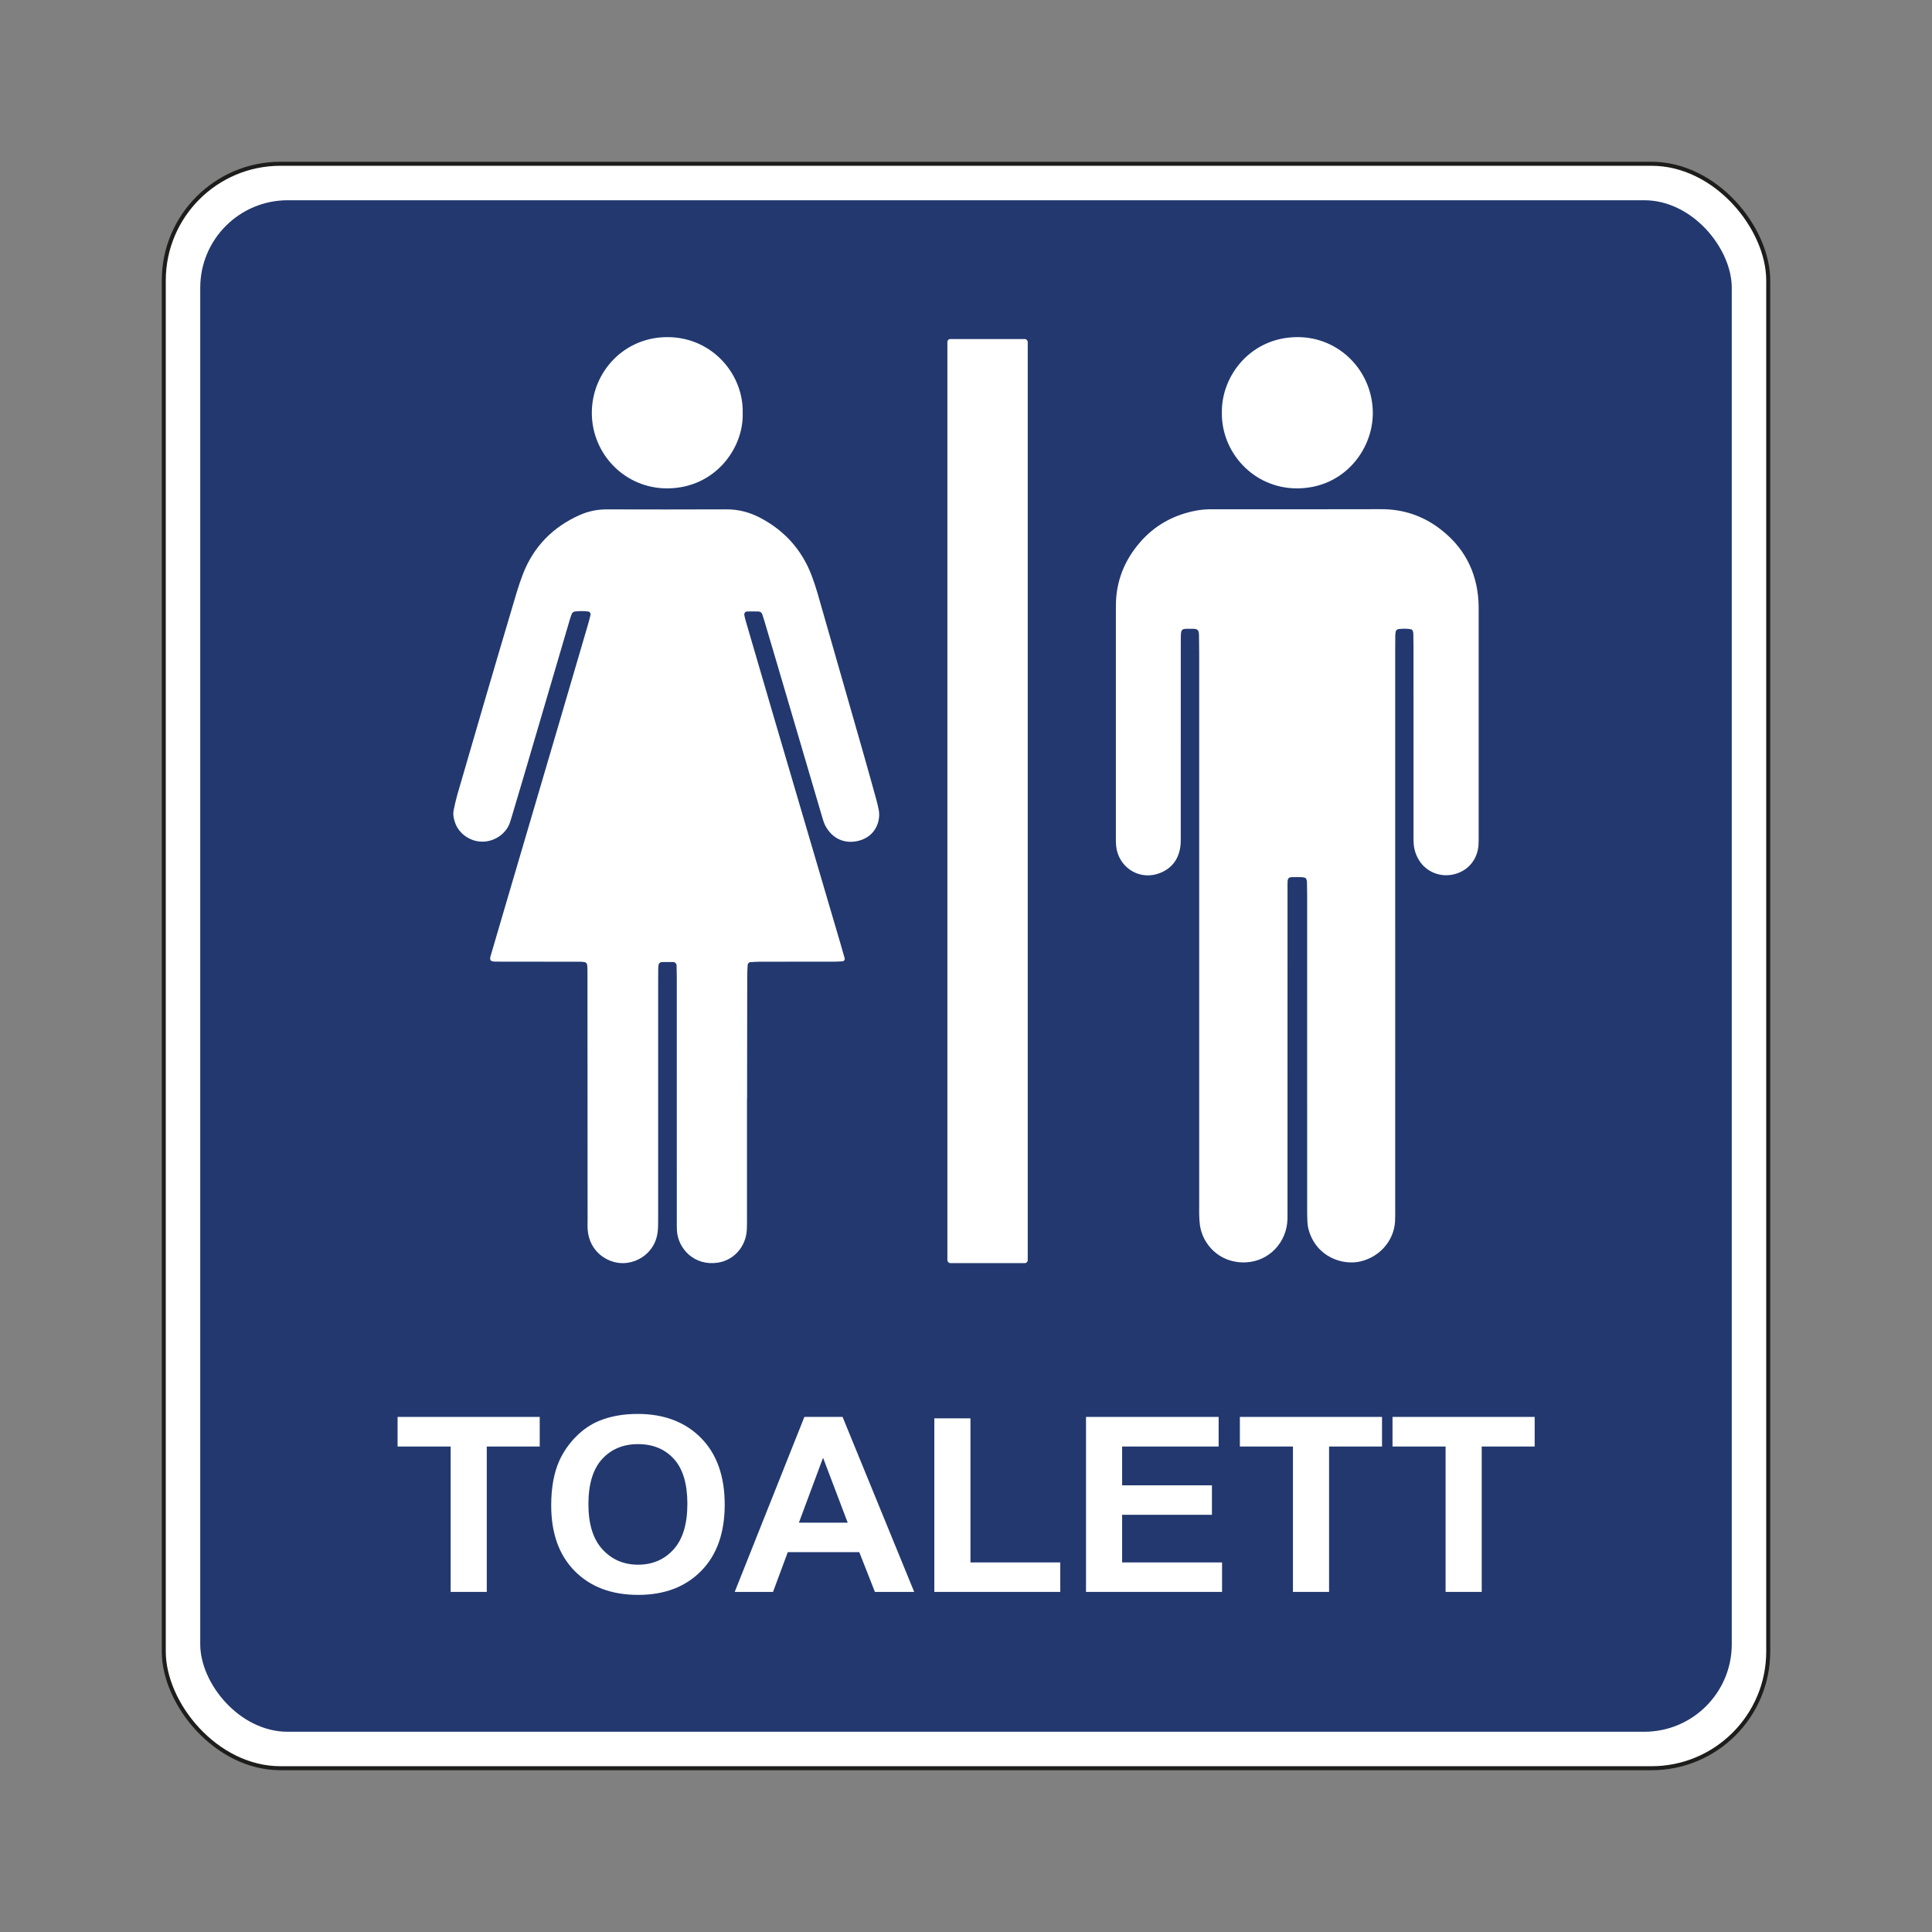
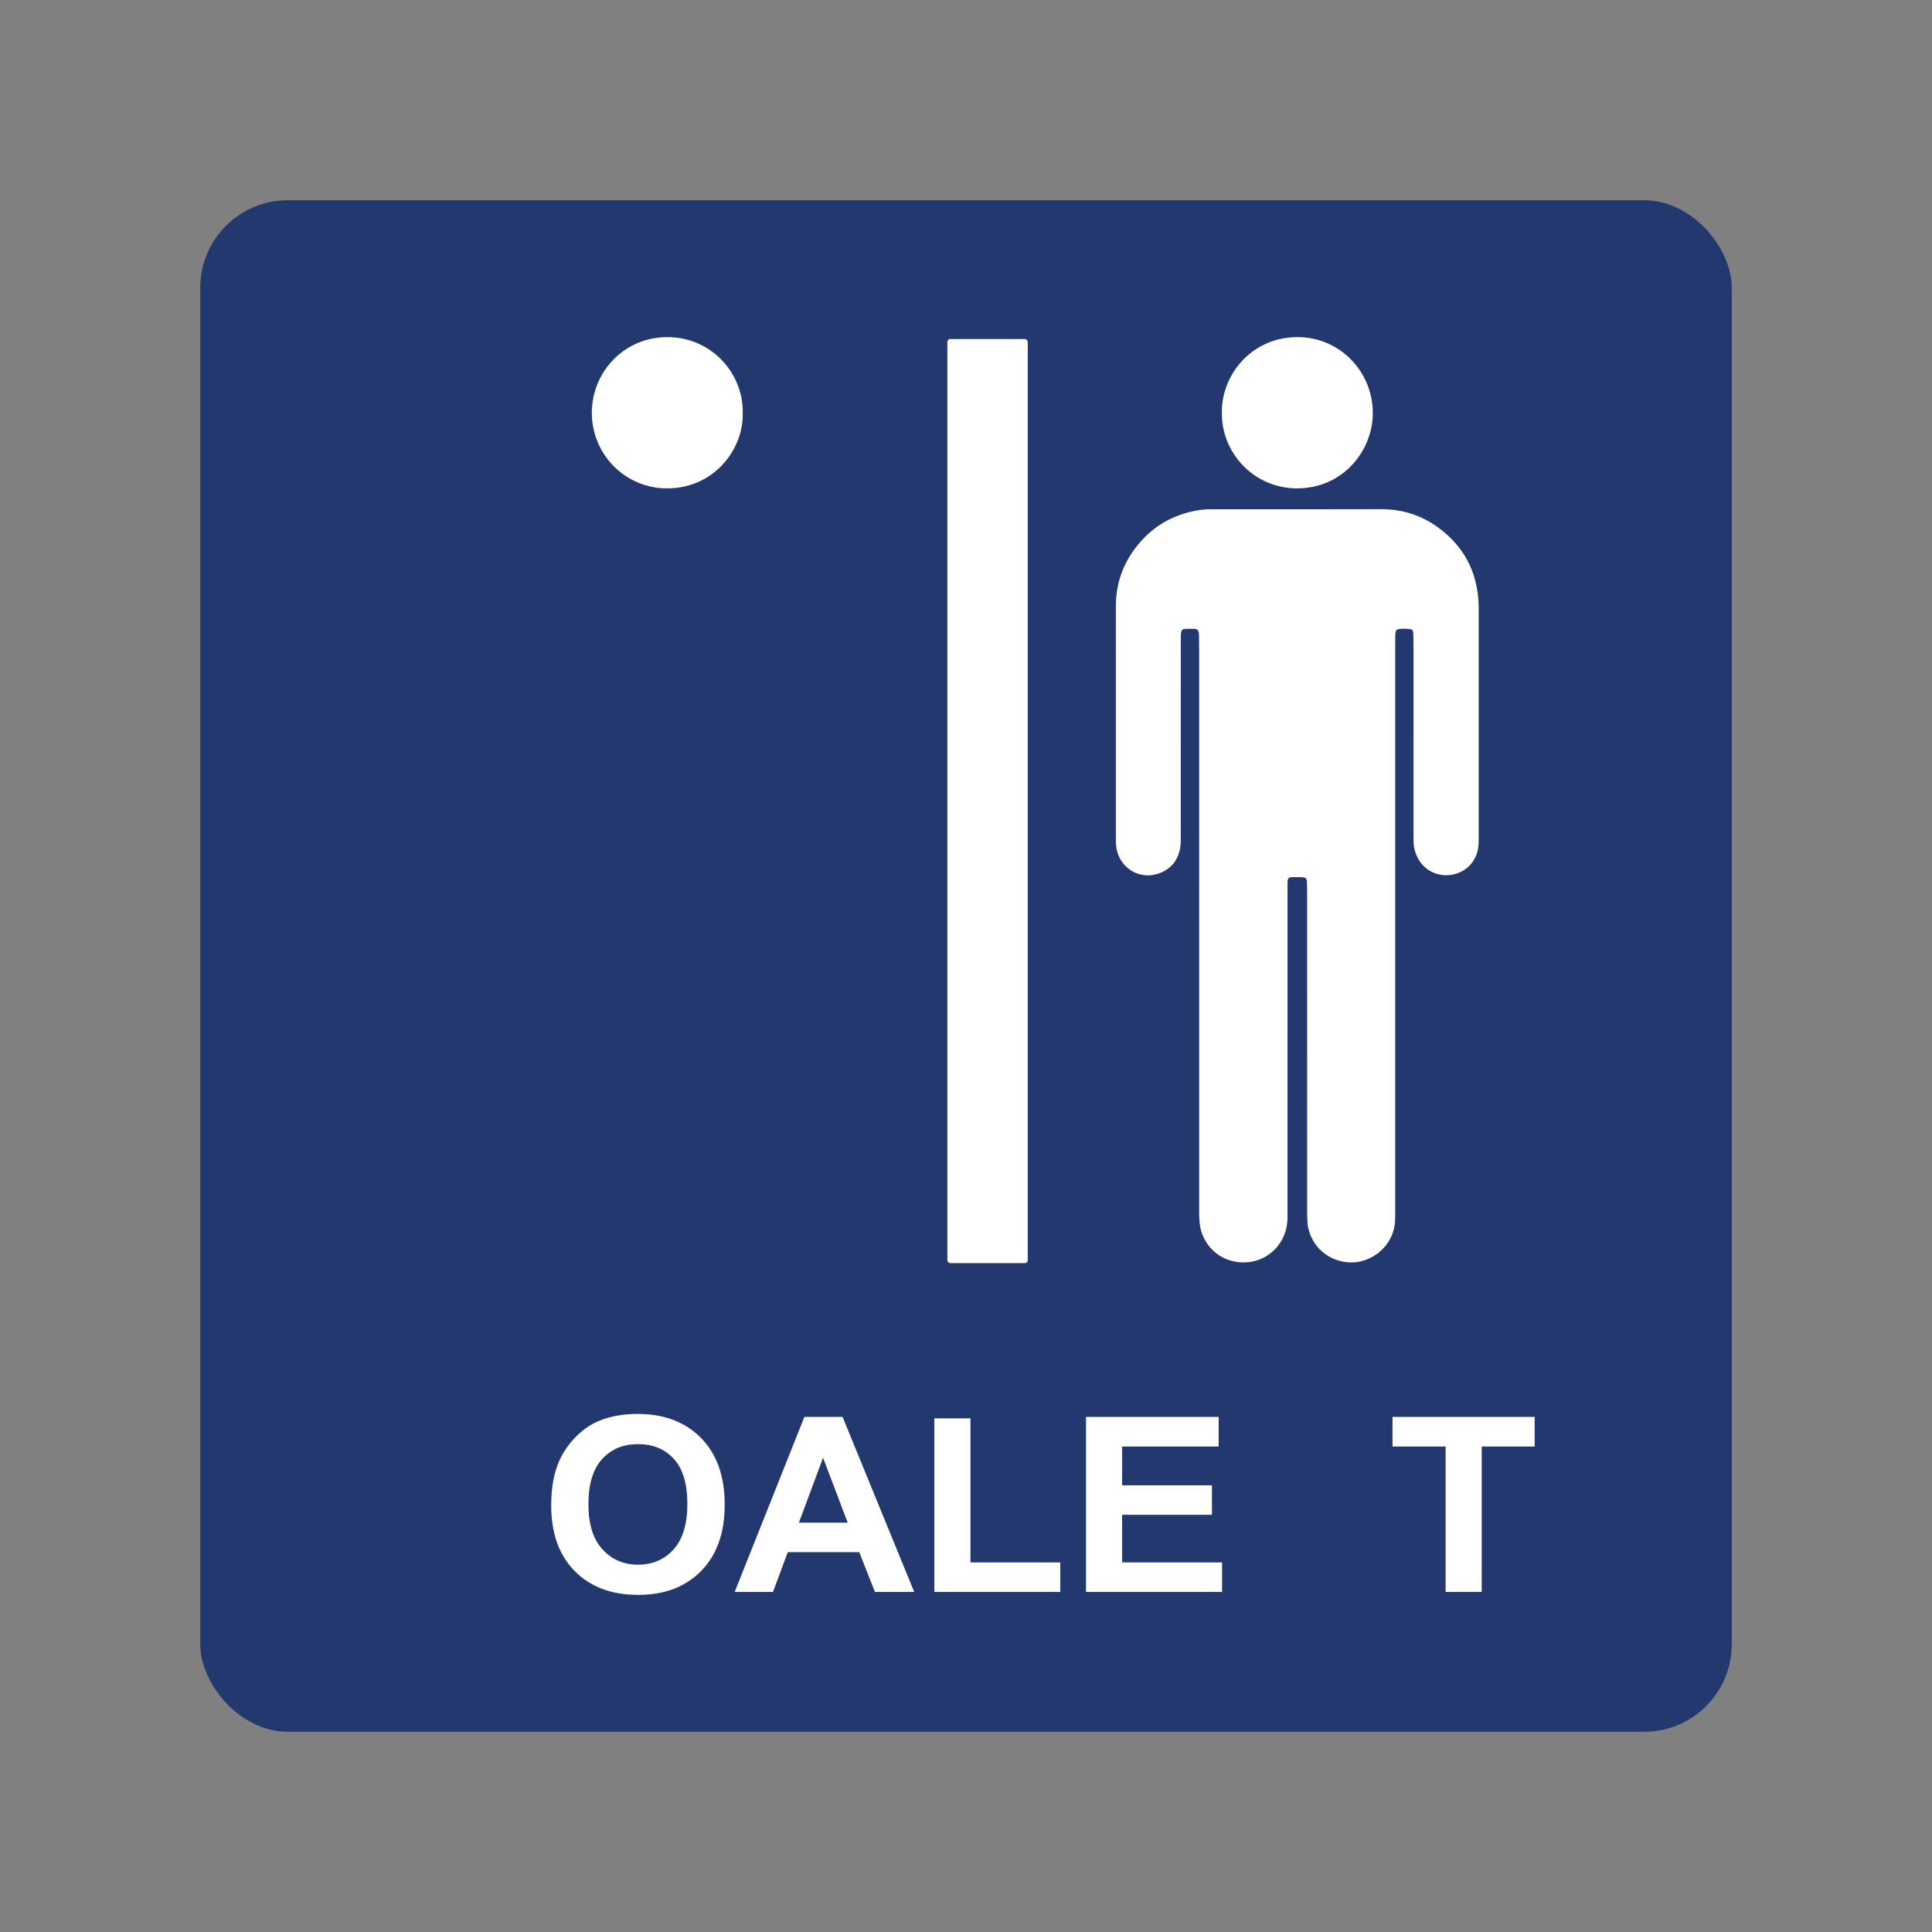
<svg xmlns="http://www.w3.org/2000/svg" id="Layer_2" data-name="Layer 2" viewBox="0 0 2048.003 2048.003">
  <rect x="0" y="0" width="2048.003" height="2048.003" fill="#808080" stroke="none" />
  <defs>
    <style>
      .cls-1, .cls-2 {
        fill: #fff;
      }

      .cls-3 {
        fill: #22386f;
      }

      .cls-4 {
        fill: none;
      }

      .cls-2 {
        stroke: #1d1d1b;
        stroke-miterlimit: 10;
        stroke-width: 4.252px;
      }
    </style>
  </defs>
  <g id="Layer_1-2" data-name="Layer 1">
    <rect class="cls-4" width="2048.003" height="2048.003" />
-     <rect class="cls-2" x="173.608" y="173.609" width="1700.787" height="1700.786" rx="123.694" ry="123.694" />
    <rect class="cls-3" x="212.262" y="212.263" width="1623.479" height="1623.477" rx="92.77" ry="92.77" />
    <g>
      <g>
-         <path class="cls-1" d="m477.712,1687.489v-154.118h-56.261v-31.38h150.682v31.38h-56.133v154.118h-38.288Z" />
        <path class="cls-1" d="m584.294,1595.88c0-18.894,2.887-34.751,8.667-47.578,4.309-9.444,10.195-17.924,17.653-25.43,7.457-7.511,15.629-13.077,24.514-16.705,11.809-4.89,25.435-7.34,40.872-7.34,27.939,0,50.295,8.48,67.063,25.435,16.774,16.955,25.158,40.531,25.158,70.733,0,29.947-8.32,53.374-24.961,70.286-16.646,16.912-38.89,25.371-66.744,25.371-28.194,0-50.62-8.416-67.26-25.243-16.641-16.827-24.961-40.004-24.961-69.529Zm39.45-1.268c0,21.003,4.959,36.93,14.872,47.77,9.918,10.84,22.511,16.257,37.772,16.257s27.784-5.38,37.575-16.135c9.785-10.755,14.68-26.889,14.68-48.398,0-21.254-4.767-37.116-14.292-47.573-9.529-10.462-22.186-15.692-37.963-15.692-15.783,0-28.503,5.295-38.155,15.879-9.663,10.589-14.489,26.554-14.489,47.892Z" />
        <path class="cls-1" d="m969.09,1687.489h-41.644l-16.561-42.134h-75.794l-15.65,42.134h-40.616l73.855-185.497h40.488l75.922,185.497Zm-70.488-73.391l-26.127-68.832-25.611,68.832h51.738Z" />
        <path class="cls-1" d="m990.434,1687.489v-183.979h38.288v152.727h95.199v31.252h-133.487Z" />
        <path class="cls-1" d="m1151.215,1687.489v-185.497h140.598v31.38h-102.31v41.122h95.194v31.257h-95.194v50.487h105.932v31.252h-144.221Z" />
-         <path class="cls-1" d="m1370.585,1687.489v-154.118h-56.266v-31.38h150.687v31.38h-56.133v154.118h-38.288Z" />
        <path class="cls-1" d="m1532.394,1687.489v-154.118h-56.266v-31.38h150.687v31.38h-56.133v154.118h-38.288Z" />
      </g>
      <g>
        <path class="cls-1" d="m1295.241,436.977c-.448-38.964,30.847-79.467,79.99-79.626,44.972-.145,80.11,36.582,80.011,80.788-.087,39.012-30.927,79.386-80.133,79.555-46.152.158-80.702-38.109-79.868-80.717Z" />
        <path class="cls-1" d="m787.287,437.936c1.138,37.017-29.157,79.462-79.71,79.76-45.115.266-80.43-36.45-80.219-80.514.205-42.642,34.079-80.297,80.966-79.812,47.148.488,80.083,39.836,78.963,80.566Z" />
        <g>
          <path class="cls-1" d="m1478.981,983.636c.001,99.427.002,198.854-.005,298.282-0,4.215.086,8.44-.15,12.644-1.163,20.708-16.187,37.627-36.335,42.529-19.185,4.668-47.241-4.547-55.333-33.691-.744-2.681-1.099-5.518-1.254-8.303-.253-4.556-.256-9.129-.256-13.695-.013-111.021-.01-222.042-.02-333.064-0-4.566-.059-9.134-.19-13.698-.029-1.011-.354-2.066-.779-2.993-.255-.557-.905-1.155-1.485-1.297-1.345-.329-2.756-.552-4.137-.539-15.61.141-14.199-2.091-14.204,13.905-.039,112.778-.025,225.556-.029,338.334-0,3.513.071,7.029-.037,10.54-.757,24.488-19.552,44.373-43.927,45.553-28.528,1.381-46.482-19.772-48.937-40.031-.38-3.132-.565-6.295-.68-9.45-.115-3.158-.031-6.323-.031-9.485-0-195.692.002-391.385-.007-587.077-0-6.323-.076-12.647-.196-18.969-.026-1.381-.174-2.843-.678-4.103-.341-.853-1.294-1.745-2.167-2.033-1.295-.427-2.762-.447-4.156-.446-12.128.003-12.248-1.075-12.294,11.94-.015,4.216-.018,8.432-.018,12.648-.001,64.645.007,129.29-.018,193.936-.002,4.21.134,8.475-.458,12.62-1.89,13.231-9.026,22.754-21.477,27.717-20.266,8.08-41.717-4.005-46.055-25.175-.491-2.393-.607-4.877-.733-7.327-.127-2.453-.06-4.917-.06-7.377-.001-78.699-.001-157.397.002-236.096,0-2.811.015-5.621.043-8.432.252-24.932,8.937-46.69,25.03-65.525,15.123-17.7,34.248-28.707,57.009-33.621,5.887-1.271,11.757-1.967,17.742-2.011,1.054-.008,2.108-.019,3.162-.019,59.375-.001,118.751.135,178.125-.072,23.015-.08,43.632,6.714,61.858,20.407,25.635,19.26,39.46,45.117,41.418,77.192.235,3.853.19,7.726.19,11.59.009,78.699.007,157.397-.001,236.096-0,3.512.07,7.035-.159,10.536-.999,15.247-10.744,27.367-25.615,31.134-15.058,3.814-29.981-2.639-37.491-14.92-3.576-5.847-5.449-12.152-5.708-18.944-.147-3.86-.08-7.728-.08-11.593-.004-64.997-0-129.993-.012-194.99-.001-4.918-.067-9.836-.191-14.752-.026-1.025-.308-2.099-.724-3.04-.255-.578-.925-1.237-1.514-1.36-4.512-.945-9.067-.706-13.616-.253-1.22.121-2.686,1.525-2.846,2.731-.184,1.387-.414,2.78-.432,4.173-.07,5.269-.08,10.539-.08,15.809-.003,98.021-.003,196.041-.002,294.062Z" />
-           <path class="cls-1" d="m791.837,1164.961c0,42.522.005,85.044-.008,127.565-.001,3.864.032,7.738-.203,11.592-1.049,17.267-13.529,31.68-30.432,34.322-25.106,3.924-42.372-14.647-43.605-33.81-.248-3.851-.152-7.728-.153-11.592-.007-85.395-.002-170.79-.016-256.185-.001-4.566-.122-9.133-.251-13.697-.047-1.663-1.674-3.326-3.43-3.355-4.201-.07-8.404-.021-12.605.059-1.229.023-2.811,1.519-2.954,2.609-.182,1.388-.408,2.783-.435,4.178-.073,3.864-.067,7.731-.067,11.596-.003,84.692-.002,169.385-.004,254.077-0,5.269.042,10.526-.844,15.765-3.186,18.838-19.529,30.573-36.128,30.894-16.879.327-35.907-12.25-37.711-35.159-.275-3.494-.121-7.024-.123-10.538-.045-85.044-.085-170.087-.126-255.131-.001-2.811.01-5.623-.021-8.434-.111-10.017.391-10.249-10.744-10.261-26.005-.027-52.01-.02-78.015-.035-3.162-.002-6.327.012-9.487-.088-4.543-.145-5.679-1.613-4.429-5.905,4.91-16.855,9.87-33.696,14.826-50.538,19.827-67.371,39.671-134.737,59.486-202.112,9.709-33.012,19.379-66.036,29.038-99.062.984-3.366,1.792-6.784,2.646-10.187.276-1.1-1.024-3.097-2.068-3.241-4.894-.677-9.798-.672-14.691-.04-1.474.19-2.642,1.175-3.179,2.488-.929,2.27-1.661,4.628-2.354,6.985-15.746,53.566-31.466,107.139-47.216,160.704-4.655,15.833-9.384,31.644-14.088,47.462-.6,2.019-1.23,4.03-1.887,6.031-3.661,11.149-15.594,20.259-29.166,20.278-12.743.017-24.402-8.066-28.709-19.368-1.774-4.656-2.767-9.484-1.706-14.453,1.172-5.49,2.361-10.993,3.919-16.381,9.465-32.723,19.001-65.425,28.584-98.113,9.68-33.02,19.374-66.037,29.201-99.013,3.61-12.115,7.014-24.344,11.563-36.115,11.31-29.264,31.75-50.115,60.395-62.853,9.088-4.041,18.64-5.968,28.665-5.944,42.17.1,84.341.16,126.511-.032,12.641-.057,24.425,2.938,35.456,8.663,25.984,13.486,44.546,33.854,55.035,61.288,4.77,12.475,8.168,25.402,11.838,38.235,14.097,49.291,28.258,98.565,42.338,147.861,4.918,17.218,9.693,34.477,14.481,51.732.938,3.379,1.692,6.814,2.424,10.245,2.461,11.533-2.673,28.4-20.821,33.22-14.722,3.909-28.195-1.889-35.575-15.725-1.31-2.455-2.209-5.171-3-7.854-16.286-55.24-32.523-110.495-48.783-165.742-4.263-14.483-8.564-28.956-12.862-43.429-.7-2.356-1.44-4.702-2.236-7.027-.615-1.798-1.929-3.093-3.807-3.165-4.198-.16-8.407-.108-12.61-.029-1.684.031-3.027,2.022-2.663,3.823.415,2.057.871,4.114,1.458,6.127,9.641,33.036,19.268,66.077,28.971,99.095,23.962,81.53,47.963,163.049,71.939,244.574,1.387,4.715,2.713,9.449,4.025,14.185.349,1.26-.833,2.955-2.11,3.025-3.151.175-6.305.38-9.459.384-26.005.033-52.01.005-78.015.046-3.503.005-7.007.255-10.508.453-1.246.071-2.692,1.511-2.757,2.765-.202,3.852-.453,7.708-.461,11.562-.078,36.196-.111,72.392-.153,108.588-.009,7.38-.001,14.76-.001,22.139h-.125Z" />
          <rect class="cls-1" x="1004.267" y="359.387" width="85.176" height="979.566" rx="3.092" ry="3.092" />
        </g>
      </g>
    </g>
  </g>
</svg>